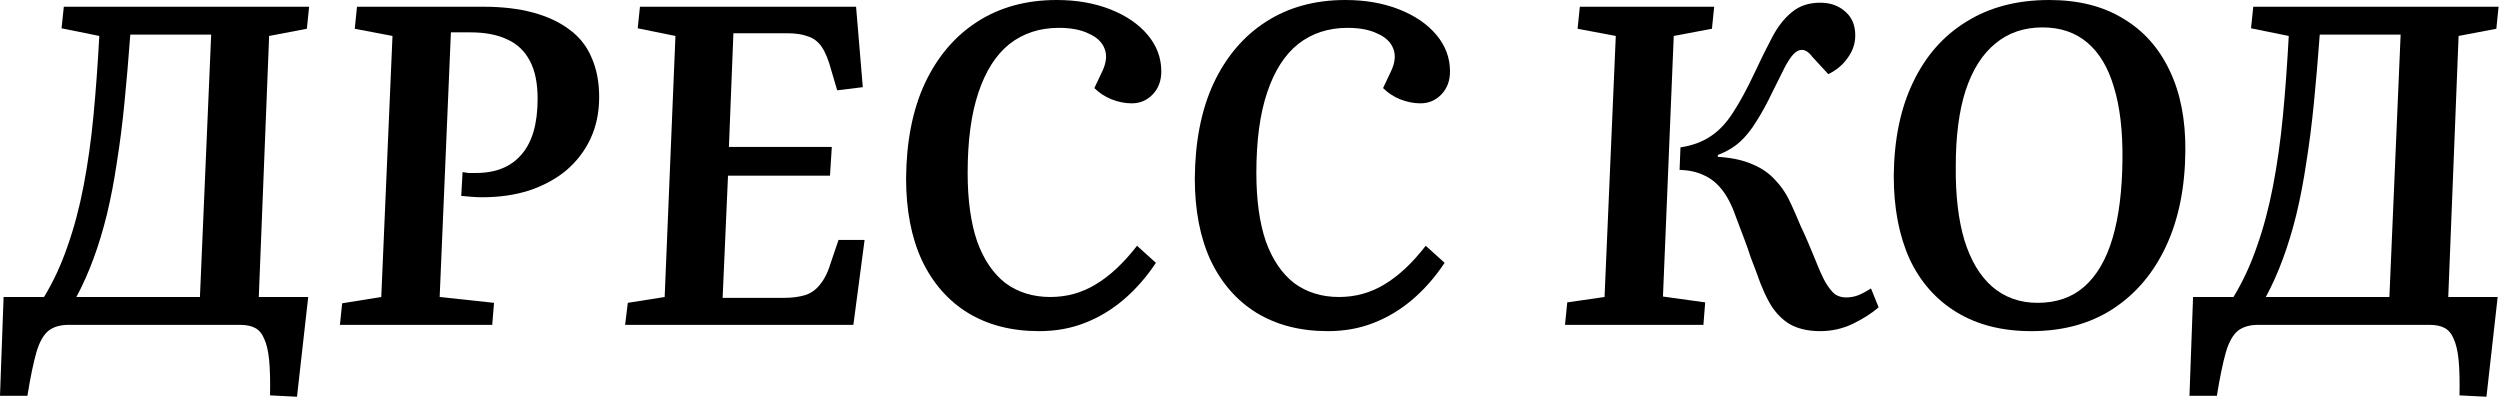
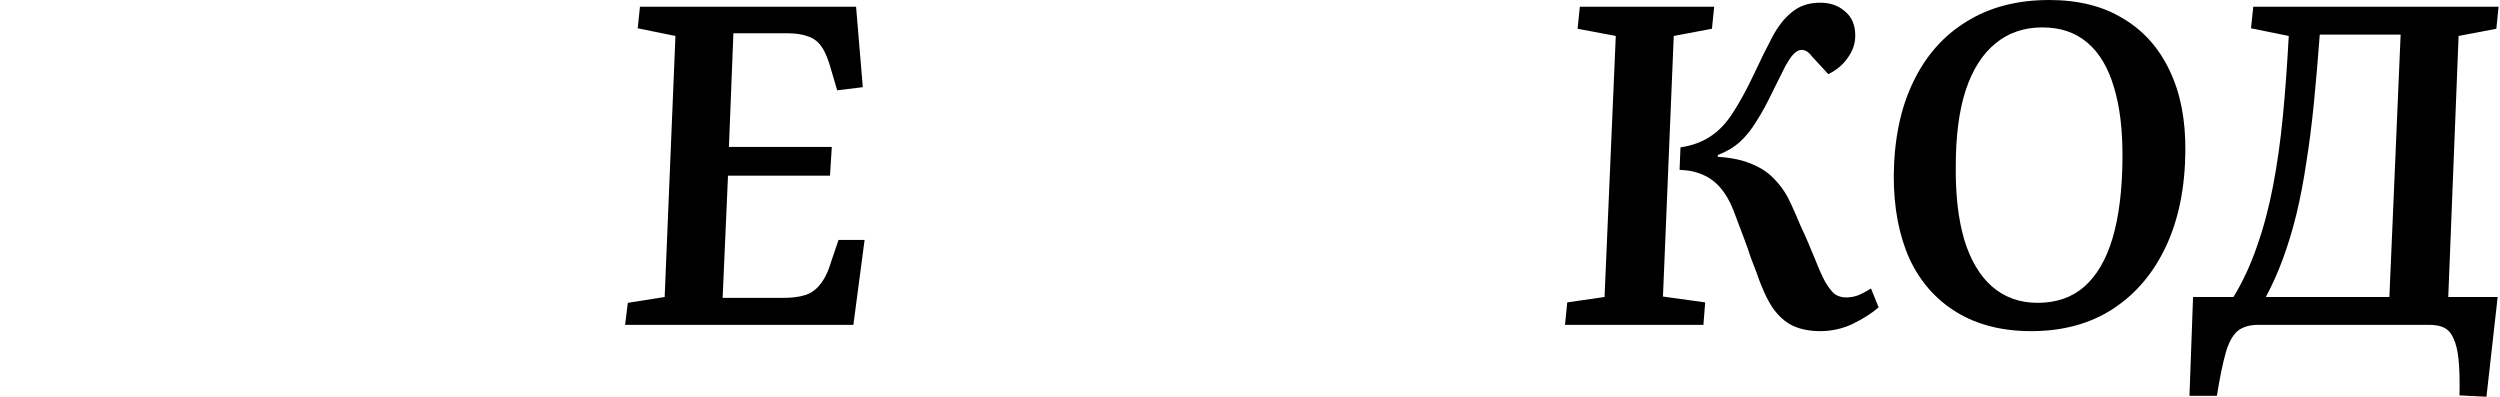
<svg xmlns="http://www.w3.org/2000/svg" viewBox="0 0 166.832 26.488" fill="none">
-   <path d="M0 26.415L0.24 19.819H2.938C3.558 18.799 4.078 17.68 4.497 16.461C4.937 15.221 5.297 13.872 5.577 12.413C5.857 10.954 6.077 9.395 6.236 7.736C6.396 6.057 6.526 4.278 6.626 2.399L4.108 1.889L4.258 0.45H20.628L20.478 1.919L17.96 2.399L17.27 19.819H20.568L19.819 26.475L18.02 26.385C18.04 25.426 18.02 24.636 17.96 24.016C17.9 23.417 17.79 22.947 17.63 22.607C17.49 22.267 17.29 22.028 17.03 21.888C16.771 21.748 16.431 21.678 16.011 21.678H4.587C4.028 21.678 3.578 21.808 3.238 22.068C2.898 22.347 2.629 22.827 2.429 23.507C2.229 24.206 2.029 25.176 1.829 26.415H0ZM5.097 19.819H13.342L14.092 2.309H8.695C8.575 3.928 8.445 5.447 8.305 6.866C8.165 8.285 7.996 9.615 7.796 10.854C7.616 12.073 7.396 13.223 7.136 14.302C6.876 15.361 6.576 16.351 6.236 17.27C5.897 18.19 5.517 19.039 5.097 19.819Z" fill="black" />
-   <path d="M30.869 11.484C31.009 11.504 31.139 11.523 31.259 11.543C31.399 11.543 31.569 11.543 31.769 11.543C33.088 11.543 34.098 11.134 34.797 10.314C35.517 9.495 35.877 8.255 35.877 6.596C35.877 5.557 35.707 4.717 35.367 4.078C35.027 3.418 34.527 2.938 33.868 2.639C33.208 2.319 32.379 2.159 31.379 2.159H30.09L29.34 19.819L32.968 20.209L32.848 21.678H22.684L22.834 20.239L25.443 19.819L26.192 2.399L23.674 1.919L23.823 0.45H32.279C33.518 0.45 34.617 0.58 35.577 0.84C36.536 1.099 37.346 1.479 38.005 1.979C38.665 2.459 39.155 3.078 39.475 3.838C39.814 4.597 39.984 5.477 39.984 6.476C39.984 7.496 39.794 8.415 39.415 9.235C39.035 10.054 38.495 10.764 37.795 11.364C37.096 11.943 36.266 12.393 35.307 12.713C34.367 13.013 33.328 13.163 32.189 13.163C31.949 13.163 31.709 13.153 31.469 13.133C31.229 13.113 30.999 13.093 30.78 13.073L30.869 11.484Z" fill="black" />
  <path d="M45.074 2.399L42.556 1.889L42.706 0.45H57.128L57.577 5.817L55.868 6.027L55.479 4.707C55.299 4.028 55.089 3.508 54.849 3.148C54.609 2.788 54.299 2.549 53.919 2.429C53.56 2.289 53.09 2.219 52.51 2.219H48.942L48.643 9.804H55.509L55.388 11.723H48.582L48.223 19.879H52.24C52.82 19.879 53.31 19.819 53.709 19.699C54.109 19.579 54.449 19.339 54.729 18.979C55.029 18.62 55.279 18.1 55.479 17.42L55.958 16.011H57.697L56.948 21.678H41.716L41.896 20.209L44.355 19.819L45.074 2.399Z" fill="black" />
-   <path d="M73.569 4.737C73.829 4.178 73.879 3.688 73.719 3.268C73.559 2.828 73.209 2.489 72.669 2.249C72.15 1.989 71.48 1.859 70.661 1.859C69.381 1.859 68.282 2.219 67.362 2.938C66.463 3.658 65.773 4.737 65.294 6.177C64.814 7.596 64.574 9.385 64.574 11.543C64.574 13.342 64.784 14.862 65.204 16.101C65.643 17.32 66.273 18.25 67.092 18.889C67.932 19.509 68.932 19.819 70.091 19.819C71.19 19.819 72.2 19.539 73.119 18.979C74.059 18.42 74.978 17.56 75.878 16.401L77.137 17.54C76.497 18.5 75.778 19.319 74.978 19.999C74.179 20.678 73.309 21.198 72.37 21.558C71.45 21.918 70.441 22.098 69.341 22.098C67.502 22.098 65.913 21.688 64.574 20.868C63.255 20.049 62.235 18.879 61.516 17.36C60.816 15.841 60.466 14.022 60.466 11.903C60.486 9.425 60.906 7.306 61.726 5.547C62.565 3.768 63.734 2.399 65.234 1.439C66.733 0.48 68.492 0 70.511 0C71.85 0 73.049 0.21 74.109 0.63C75.168 1.049 75.997 1.619 76.597 2.339C77.197 3.058 77.497 3.868 77.497 4.767C77.497 5.387 77.307 5.897 76.927 6.296C76.547 6.696 76.077 6.896 75.518 6.896C75.078 6.896 74.628 6.806 74.169 6.626C73.729 6.446 73.349 6.197 73.029 5.877L73.569 4.737Z" fill="black" />
-   <path d="M92.835 4.737C93.095 4.178 93.145 3.688 92.985 3.268C92.825 2.828 92.476 2.489 91.936 2.249C91.416 1.989 90.747 1.859 89.927 1.859C88.648 1.859 87.548 2.219 86.629 2.938C85.729 3.658 85.04 4.737 84.56 6.177C84.08 7.596 83.84 9.385 83.84 11.543C83.84 13.342 84.05 14.862 84.47 16.101C84.91 17.32 85.539 18.25 86.359 18.889C87.198 19.509 88.198 19.819 89.357 19.819C90.457 19.819 91.466 19.539 92.386 18.979C93.325 18.42 94.245 17.56 95.144 16.401L96.403 17.54C95.764 18.5 95.044 19.319 94.245 19.999C93.445 20.678 92.576 21.198 91.636 21.558C90.717 21.918 89.707 22.098 88.608 22.098C86.769 22.098 85.18 21.688 83.84 20.868C82.521 20.049 81.502 18.879 80.782 17.36C80.083 15.841 79.733 14.022 79.733 11.903C79.753 9.425 80.173 7.306 80.992 5.547C81.832 3.768 83.001 2.399 84.5 1.439C85.999 0.48 87.758 0 89.777 0C91.116 0 92.316 0.21 93.375 0.63C94.434 1.049 95.264 1.619 95.864 2.339C96.463 3.058 96.763 3.868 96.763 4.767C96.763 5.387 96.573 5.897 96.193 6.296C95.814 6.696 95.344 6.896 94.784 6.896C94.345 6.896 93.895 6.806 93.435 6.626C92.995 6.446 92.616 6.197 92.296 5.877L92.835 4.737Z" fill="black" />
  <path d="M112.143 9.834C112.923 9.715 113.582 9.475 114.122 9.115C114.682 8.755 115.182 8.235 115.621 7.556C116.081 6.856 116.561 5.977 117.061 4.917C117.48 4.018 117.88 3.208 118.26 2.489C118.64 1.769 119.079 1.209 119.579 0.81C120.079 0.39 120.708 0.18 121.468 0.18C122.148 0.18 122.707 0.38 123.147 0.78C123.587 1.159 123.807 1.689 123.807 2.369C123.807 2.908 123.637 3.408 123.297 3.868C122.977 4.328 122.547 4.687 122.008 4.947L120.928 3.778C120.828 3.638 120.718 3.528 120.599 3.448C120.479 3.368 120.359 3.328 120.239 3.328C120.059 3.328 119.879 3.418 119.699 3.598C119.539 3.758 119.349 4.038 119.129 4.438C118.93 4.837 118.66 5.377 118.32 6.057C117.94 6.856 117.57 7.536 117.21 8.095C116.871 8.655 116.501 9.115 116.101 9.475C115.701 9.834 115.212 10.124 114.632 10.344V10.464C115.571 10.524 116.351 10.694 116.97 10.974C117.59 11.234 118.1 11.593 118.5 12.053C118.92 12.493 119.269 13.033 119.549 13.672C119.769 14.152 119.969 14.612 120.149 15.052C120.349 15.471 120.529 15.871 120.688 16.251C120.848 16.631 120.998 16.99 121.138 17.33C121.398 17.99 121.628 18.5 121.828 18.859C122.048 19.219 122.258 19.479 122.457 19.639C122.677 19.779 122.917 19.849 123.177 19.849C123.477 19.849 123.757 19.799 124.017 19.699C124.296 19.579 124.576 19.429 124.856 19.249L125.366 20.508C124.906 20.908 124.326 21.278 123.627 21.618C122.947 21.938 122.228 22.098 121.468 22.098C120.768 22.098 120.159 21.978 119.639 21.738C119.139 21.498 118.69 21.098 118.29 20.538C117.91 19.959 117.55 19.169 117.21 18.17C117.091 17.85 116.96 17.51 116.821 17.15C116.701 16.771 116.561 16.371 116.401 15.951C116.241 15.531 116.071 15.081 115.891 14.602C115.611 13.782 115.291 13.143 114.932 12.683C114.572 12.223 114.162 11.893 113.703 11.693C113.243 11.474 112.703 11.354 112.083 11.334L112.143 9.834ZM107.826 2.399L105.277 1.919L105.427 0.45H114.392L114.242 1.919L111.694 2.399L110.974 19.789L113.792 20.179L113.673 21.678H104.438L104.587 20.179L107.076 19.819L107.826 2.399Z" fill="black" />
  <path d="M126.376 11.753C126.396 9.315 126.826 7.226 127.666 5.487C128.505 3.728 129.694 2.379 131.234 1.439C132.773 0.48 134.612 0 136.751 0C138.689 0 140.328 0.41 141.668 1.229C143.027 2.029 144.066 3.188 144.786 4.707C145.506 6.207 145.855 7.996 145.835 10.074C145.815 12.513 145.386 14.632 144.546 16.431C143.707 18.23 142.517 19.629 140.978 20.628C139.459 21.608 137.65 22.098 135.551 22.098C133.612 22.098 131.953 21.678 130.574 20.838C129.195 19.999 128.145 18.809 127.426 17.27C126.726 15.711 126.376 13.872 126.376 11.753ZM130.514 11.094C130.494 13.013 130.684 14.652 131.084 16.011C131.503 17.37 132.123 18.41 132.943 19.129C133.782 19.849 134.792 20.209 135.971 20.209C137.23 20.209 138.27 19.849 139.089 19.129C139.929 18.39 140.558 17.31 140.978 15.891C141.398 14.472 141.618 12.723 141.638 10.644C141.658 8.725 141.468 7.116 141.068 5.817C140.688 4.517 140.099 3.528 139.299 2.848C138.5 2.169 137.5 1.829 136.301 1.829C135.062 1.829 134.012 2.189 133.152 2.908C132.293 3.608 131.633 4.647 131.174 6.027C130.734 7.386 130.514 9.075 130.514 11.094Z" fill="black" />
  <path d="M146.109 26.415L146.349 19.819H149.047C149.667 18.799 150.187 17.68 150.606 16.461C151.046 15.221 151.406 13.872 151.686 12.413C151.966 10.954 152.186 9.395 152.345 7.736C152.505 6.057 152.635 4.278 152.735 2.399L150.217 1.889L150.367 0.45H166.737L166.588 1.919L164.069 2.399L163.379 19.819H166.677L165.928 26.475L164.129 26.385C164.149 25.426 164.129 24.636 164.069 24.016C164.009 23.417 163.899 22.947 163.739 22.607C163.599 22.267 163.399 22.028 163.139 21.888C162.88 21.748 162.54 21.678 162.12 21.678H150.696C150.137 21.678 149.687 21.808 149.347 22.068C149.007 22.347 148.737 22.827 148.538 23.507C148.338 24.206 148.138 25.176 147.938 26.415H146.109ZM151.206 19.819H159.451L160.201 2.309H154.804C154.684 3.928 154.554 5.447 154.414 6.866C154.274 8.285 154.104 9.615 153.905 10.854C153.725 12.073 153.505 13.223 153.245 14.302C152.985 15.361 152.685 16.351 152.345 17.27C152.006 18.19 151.626 19.039 151.206 19.819Z" fill="black" />
</svg>